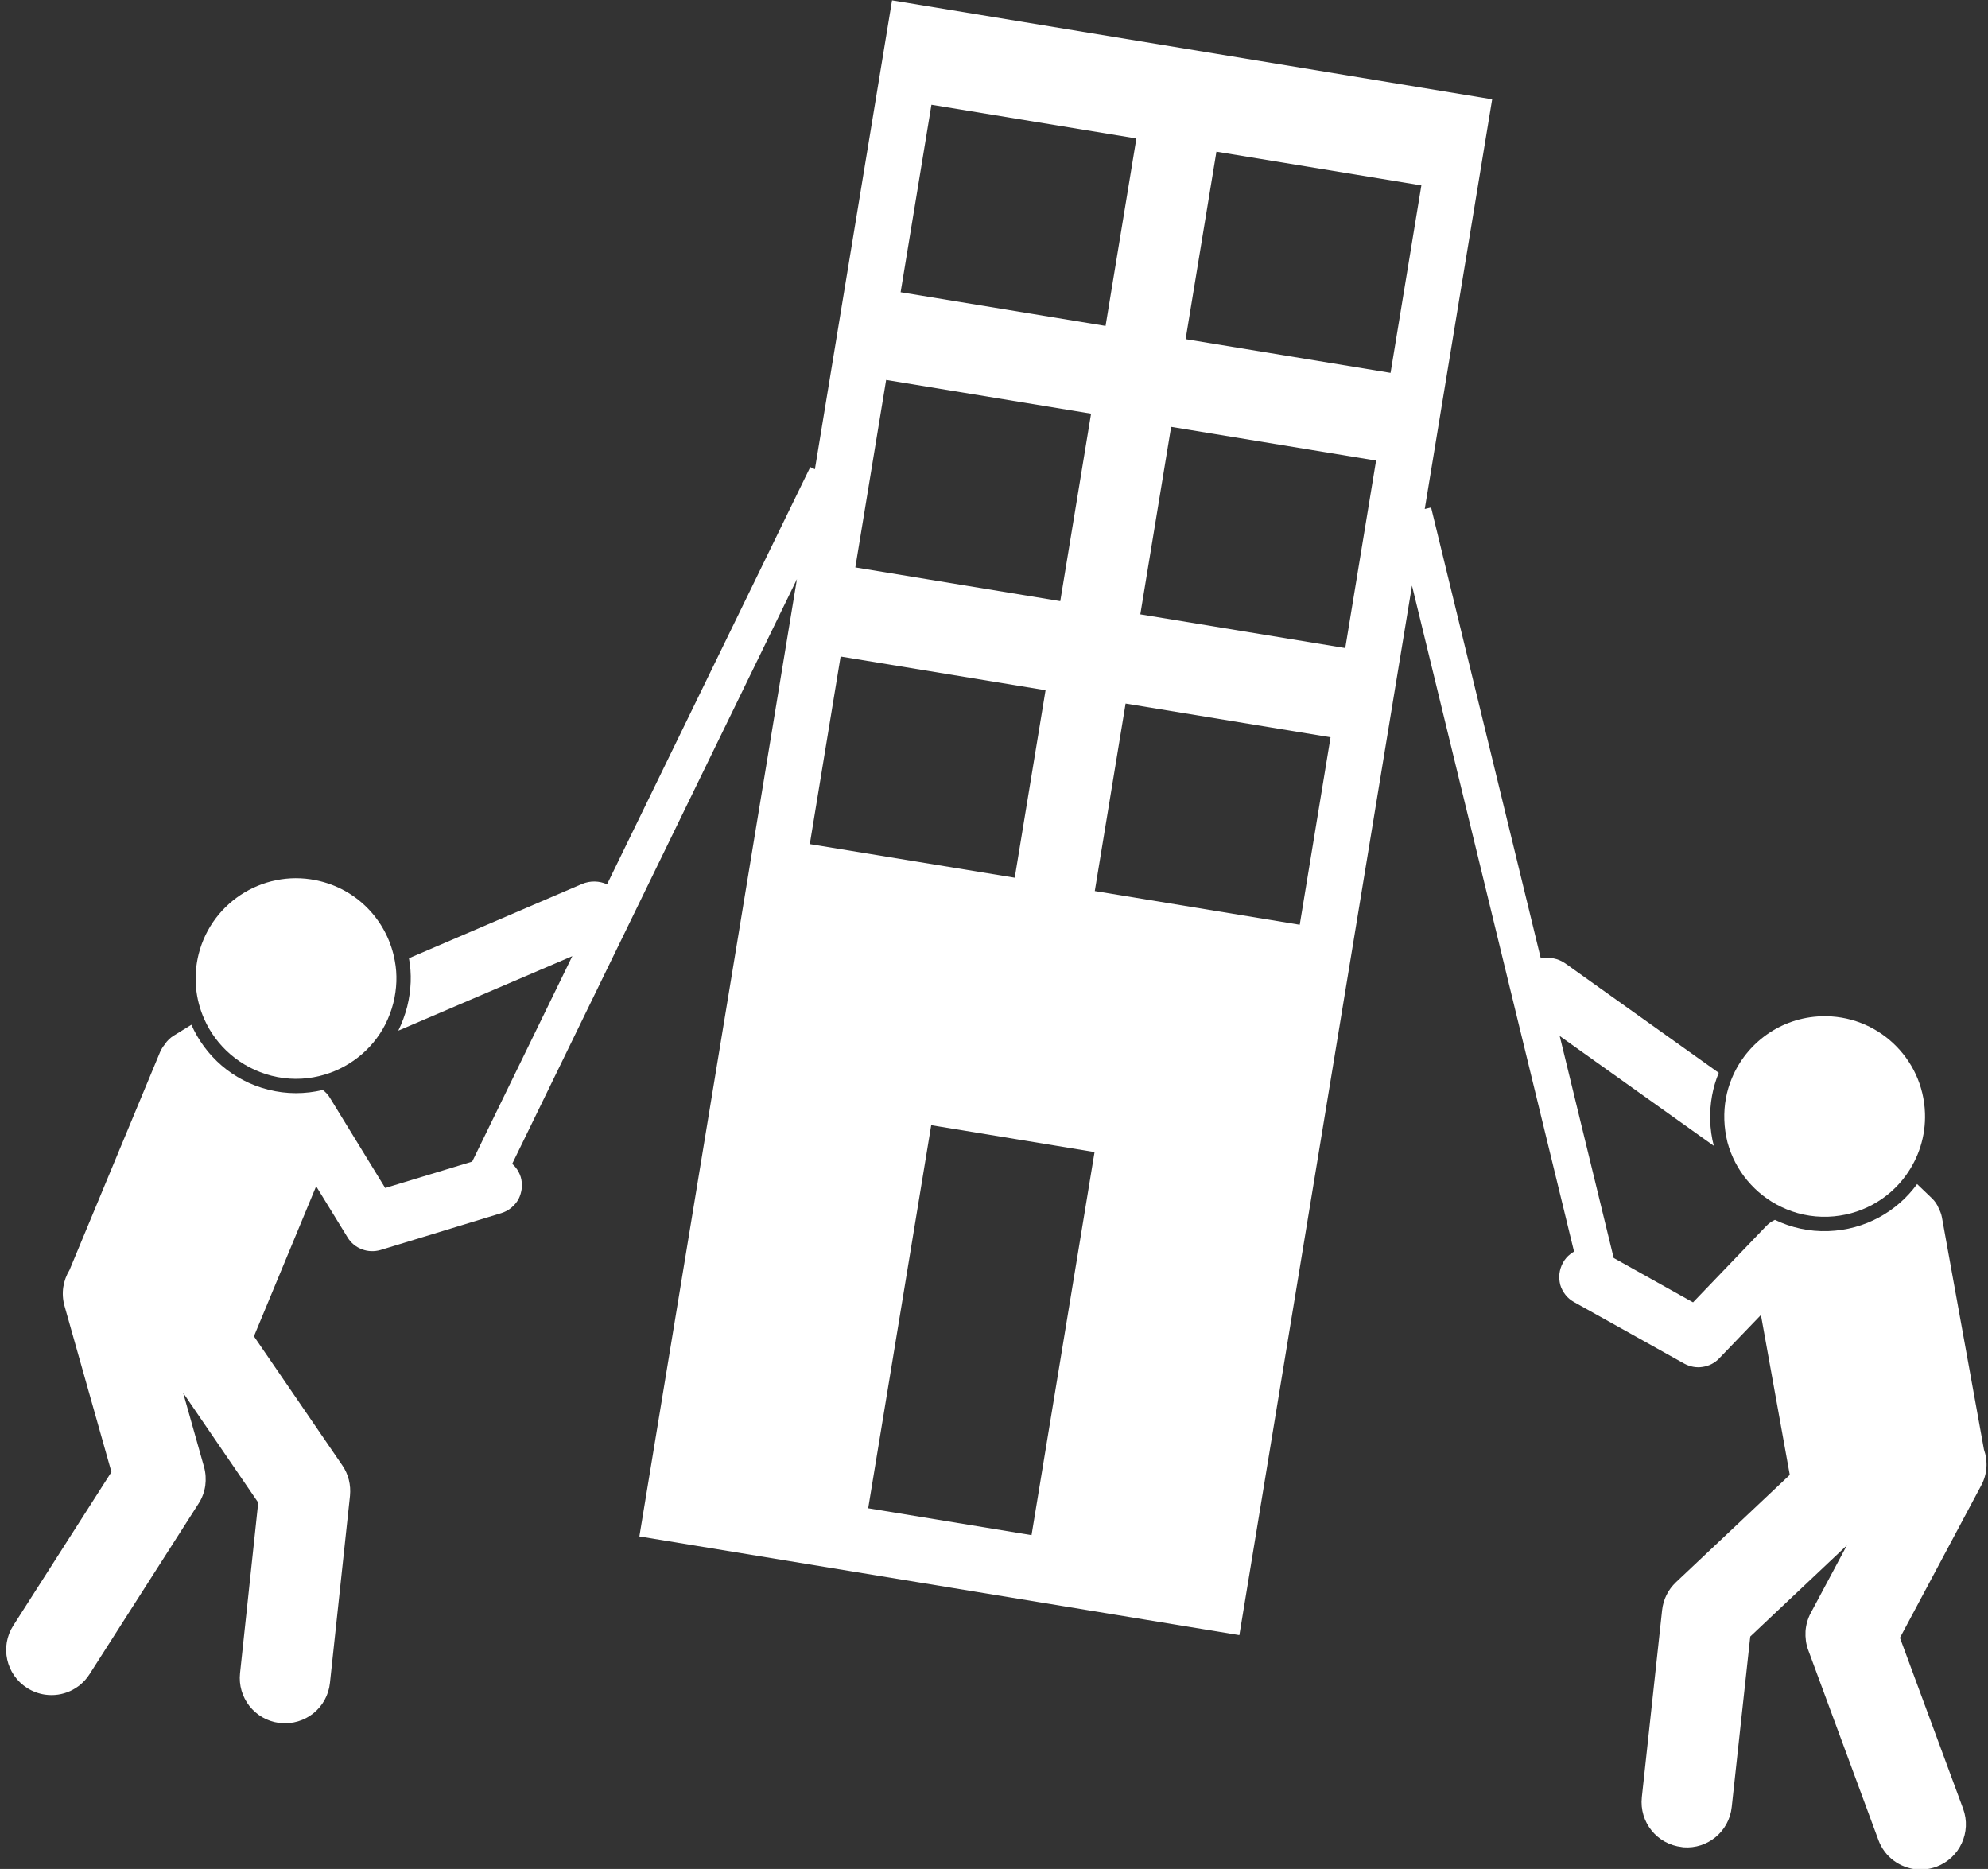
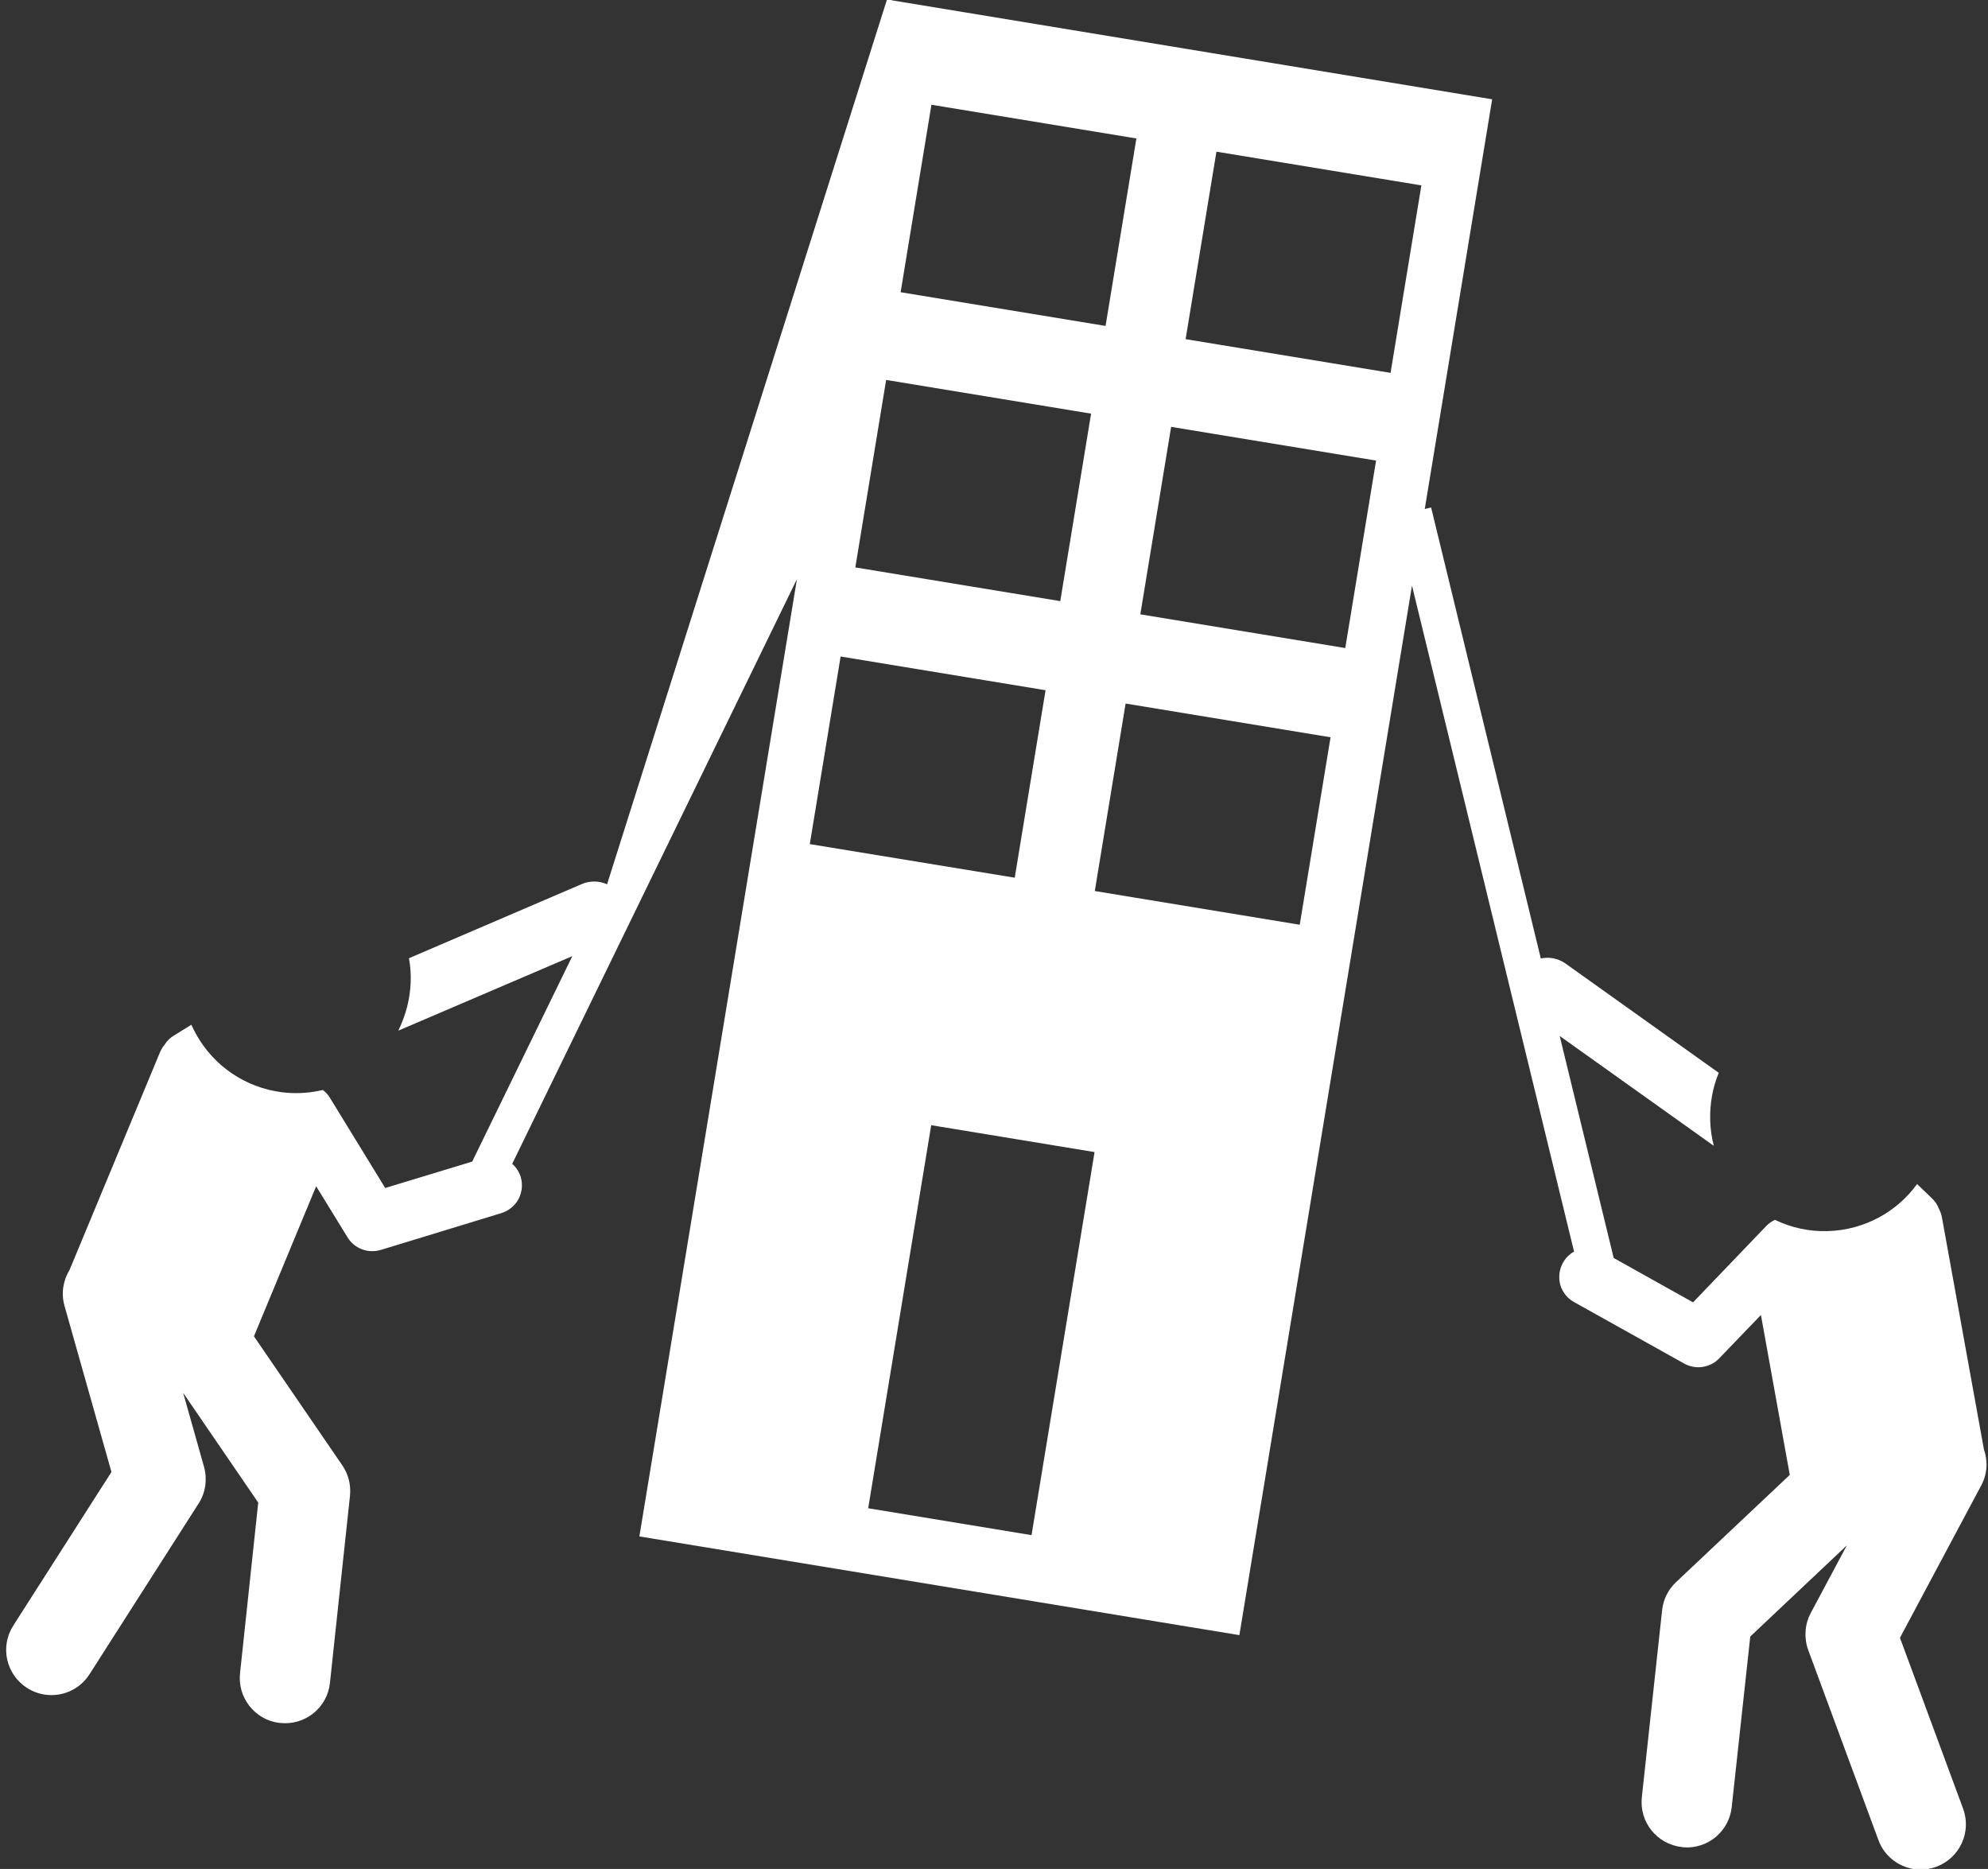
<svg xmlns="http://www.w3.org/2000/svg" fill="#ffffff" height="161.3" preserveAspectRatio="xMidYMid meet" version="1" viewBox="14.0 19.3 171.6 161.3" width="171.6" zoomAndPan="magnify">
  <rect x="14.0" y="19.3" width="171.6" height="161.3" fill="#333333" stroke="none" />
  <g id="change1_1">
-     <path d="M37.43,112.14c1.4,0.36,2.81,0.35,4.13,0.03c2.43-0.58,4.55-2.2,5.71-4.48c0.28-0.57,0.52-1.18,0.68-1.82 c0.31-1.24,0.35-2.48,0.13-3.64c-0.58-3.25-3-6.02-6.41-6.87c-4.62-1.17-9.34,1.63-10.52,6.27c-0.49,1.95-0.28,3.91,0.48,5.62 C32.66,109.59,34.75,111.45,37.43,112.14z" />
-     <path d="M185.25,144.4l-3.63-20.05c-0.05-0.26-0.14-0.5-0.26-0.73c-0.13-0.35-0.34-0.66-0.62-0.92l-1.26-1.21 c-1.73,2.38-4.5,3.95-7.66,4.06c-1.65,0.06-3.22-0.3-4.61-0.97c-0.29,0.13-0.54,0.31-0.75,0.53l-6.32,6.59l-6.85-3.83l-4.66-19.16 l13.3,9.48c-0.18-0.7-0.29-1.45-0.31-2.2c-0.04-1.46,0.22-2.85,0.74-4.1l-13.24-9.44c-0.64-0.45-1.41-0.58-2.12-0.43l-9.47-38.92 l-0.55,0.13l5.82-35.36L91,19.33L84.34,59.8l-0.4-0.19L66.4,95.62c-0.66-0.3-1.44-0.33-2.16-0.03L49.3,102 c0.25,1.34,0.2,2.75-0.15,4.17c-0.19,0.73-0.45,1.43-0.77,2.08l15.02-6.43l-8.64,17.73l-7.51,2.28l-4.77-7.78 c-0.16-0.27-0.37-0.5-0.62-0.68c-1.5,0.36-3.12,0.38-4.72-0.03c-3.07-0.78-5.43-2.91-6.62-5.6l-1.49,0.92 c-0.32,0.19-0.6,0.45-0.8,0.77c-0.17,0.2-0.3,0.42-0.41,0.66l-7.82,18.82c-0.55,0.9-0.74,2-0.43,3.1l4.05,14.33l-8.47,13.25 c-1.17,1.82-0.63,4.23,1.19,5.39c0.47,0.3,1.01,0.5,1.57,0.58l0.01,0c1.46,0.2,2.96-0.44,3.81-1.77l9.42-14.74 c0.3-0.46,0.49-0.99,0.57-1.53c0.07-0.55,0.04-1.09-0.11-1.63l-1.8-6.38l6.48,9.47l-1.57,14.72c-0.23,2.1,1.26,4.01,3.35,4.29 c0.04,0.01,0.08,0,0.12,0.01c2.15,0.23,4.07-1.32,4.29-3.46l1.73-16.15c0.09-0.93-0.13-1.85-0.66-2.62l-7.63-11.14l5.37-12.95 l2.71,4.41c0.29,0.48,0.73,0.84,1.25,1.03c0.51,0.2,1.08,0.21,1.6,0.06L57.27,124c0.31-0.1,0.61-0.25,0.86-0.46 c0.25-0.21,0.47-0.46,0.63-0.75c0.15-0.3,0.24-0.62,0.28-0.94c0.03-0.33,0-0.65-0.09-0.97c-0.1-0.31-0.25-0.6-0.46-0.85 c-0.08-0.11-0.18-0.2-0.28-0.28l24.58-50.47l-13.6,82.62l51.79,8.52l14.9-90.58l13.99,57.48c-0.12,0.06-0.23,0.13-0.33,0.22 c-0.26,0.2-0.47,0.45-0.63,0.74c-0.16,0.3-0.26,0.61-0.3,0.93c-0.04,0.33-0.01,0.66,0.07,0.98c0.09,0.32,0.25,0.6,0.45,0.86 c0.2,0.26,0.46,0.47,0.75,0.63l9.51,5.31c0.48,0.26,1.04,0.37,1.58,0.28c0.55-0.08,1.06-0.34,1.44-0.75l3.59-3.73l2.49,13.8 l-9.82,9.26c-0.68,0.64-1.1,1.49-1.2,2.42l-1.75,16.14c-0.23,2.15,1.31,4.06,3.46,4.3c0.04,0,0.07,0.02,0.12,0.02 c2.1,0.17,3.96-1.37,4.18-3.48l1.6-14.71l8.34-7.87l-3.12,5.84c-0.26,0.49-0.41,1.02-0.45,1.57c-0.03,0.55,0.04,1.11,0.23,1.62 l6.06,16.4c0.54,1.48,1.88,2.42,3.34,2.54l0.01,0c0.56,0.04,1.13-0.04,1.65-0.23c2.02-0.75,3.06-2.99,2.31-5.02L178,160.65 l7.01-13.14C185.55,146.51,185.6,145.39,185.25,144.4z M94.4,28.34l17.69,2.91l-2.66,16.18l-17.69-2.91L94.4,28.34z M90.49,52.09 L108.18,55l-2.66,16.18l-17.69-2.91L90.49,52.09z M86.56,75.96l17.69,2.91l-2.66,16.18L83.9,92.15L86.56,75.96z M103.04,151.79 l-14.1-2.32l5.44-33.06l14.1,2.32L103.04,151.79z M126.19,99.11L108.5,96.2l2.66-16.18l17.69,2.91L126.19,99.11z M130.12,75.23 l-17.69-2.91l2.66-16.18l17.69,2.91L130.12,75.23z M116.34,48.57L119,32.39l17.69,2.91l-2.66,16.18L116.34,48.57z" />
-     <path d="M167.75,123.46c1.22,0.59,2.59,0.9,4.04,0.85c2.77-0.1,5.2-1.47,6.71-3.55c1.1-1.51,1.73-3.38,1.66-5.39 c-0.16-4.78-4.17-8.52-8.94-8.36c-3.51,0.11-6.47,2.3-7.73,5.35c-0.46,1.1-0.69,2.31-0.65,3.59c0.02,0.66,0.12,1.31,0.27,1.93 C163.77,120.34,165.49,122.38,167.75,123.46z" />
+     <path d="M185.25,144.4l-3.63-20.05c-0.05-0.26-0.14-0.5-0.26-0.73c-0.13-0.35-0.34-0.66-0.62-0.92l-1.26-1.21 c-1.73,2.38-4.5,3.95-7.66,4.06c-1.65,0.06-3.22-0.3-4.61-0.97c-0.29,0.13-0.54,0.31-0.75,0.53l-6.32,6.59l-6.85-3.83l-4.66-19.16 l13.3,9.48c-0.18-0.7-0.29-1.45-0.31-2.2c-0.04-1.46,0.22-2.85,0.74-4.1l-13.24-9.44c-0.64-0.45-1.41-0.58-2.12-0.43l-9.47-38.92 l-0.55,0.13l5.82-35.36L91,19.33l-0.4-0.19L66.4,95.62c-0.66-0.3-1.44-0.33-2.16-0.03L49.3,102 c0.25,1.34,0.2,2.75-0.15,4.17c-0.19,0.73-0.45,1.43-0.77,2.08l15.02-6.43l-8.64,17.73l-7.51,2.28l-4.77-7.78 c-0.16-0.27-0.37-0.5-0.62-0.68c-1.5,0.36-3.12,0.38-4.72-0.03c-3.07-0.78-5.43-2.91-6.62-5.6l-1.49,0.92 c-0.32,0.19-0.6,0.45-0.8,0.77c-0.17,0.2-0.3,0.42-0.41,0.66l-7.82,18.82c-0.55,0.9-0.74,2-0.43,3.1l4.05,14.33l-8.47,13.25 c-1.17,1.82-0.63,4.23,1.19,5.39c0.47,0.3,1.01,0.5,1.57,0.58l0.01,0c1.46,0.2,2.96-0.44,3.81-1.77l9.42-14.74 c0.3-0.46,0.49-0.99,0.57-1.53c0.07-0.55,0.04-1.09-0.11-1.63l-1.8-6.38l6.48,9.47l-1.57,14.72c-0.23,2.1,1.26,4.01,3.35,4.29 c0.04,0.01,0.08,0,0.12,0.01c2.15,0.23,4.07-1.32,4.29-3.46l1.73-16.15c0.09-0.93-0.13-1.85-0.66-2.62l-7.63-11.14l5.37-12.95 l2.71,4.41c0.29,0.48,0.73,0.84,1.25,1.03c0.51,0.2,1.08,0.21,1.6,0.06L57.27,124c0.31-0.1,0.61-0.25,0.86-0.46 c0.25-0.21,0.47-0.46,0.63-0.75c0.15-0.3,0.24-0.62,0.28-0.94c0.03-0.33,0-0.65-0.09-0.97c-0.1-0.31-0.25-0.6-0.46-0.85 c-0.08-0.11-0.18-0.2-0.28-0.28l24.58-50.47l-13.6,82.62l51.79,8.52l14.9-90.58l13.99,57.48c-0.12,0.06-0.23,0.13-0.33,0.22 c-0.26,0.2-0.47,0.45-0.63,0.74c-0.16,0.3-0.26,0.61-0.3,0.93c-0.04,0.33-0.01,0.66,0.07,0.98c0.09,0.32,0.25,0.6,0.45,0.86 c0.2,0.26,0.46,0.47,0.75,0.63l9.51,5.31c0.48,0.26,1.04,0.37,1.58,0.28c0.55-0.08,1.06-0.34,1.44-0.75l3.59-3.73l2.49,13.8 l-9.82,9.26c-0.68,0.64-1.1,1.49-1.2,2.42l-1.75,16.14c-0.23,2.15,1.31,4.06,3.46,4.3c0.04,0,0.07,0.02,0.12,0.02 c2.1,0.17,3.96-1.37,4.18-3.48l1.6-14.71l8.34-7.87l-3.12,5.84c-0.26,0.49-0.41,1.02-0.45,1.57c-0.03,0.55,0.04,1.11,0.23,1.62 l6.06,16.4c0.54,1.48,1.88,2.42,3.34,2.54l0.01,0c0.56,0.04,1.13-0.04,1.65-0.23c2.02-0.75,3.06-2.99,2.31-5.02L178,160.65 l7.01-13.14C185.55,146.51,185.6,145.39,185.25,144.4z M94.4,28.34l17.69,2.91l-2.66,16.18l-17.69-2.91L94.4,28.34z M90.49,52.09 L108.18,55l-2.66,16.18l-17.69-2.91L90.49,52.09z M86.56,75.96l17.69,2.91l-2.66,16.18L83.9,92.15L86.56,75.96z M103.04,151.79 l-14.1-2.32l5.44-33.06l14.1,2.32L103.04,151.79z M126.19,99.11L108.5,96.2l2.66-16.18l17.69,2.91L126.19,99.11z M130.12,75.23 l-17.69-2.91l2.66-16.18l17.69,2.91L130.12,75.23z M116.34,48.57L119,32.39l17.69,2.91l-2.66,16.18L116.34,48.57z" />
  </g>
</svg>